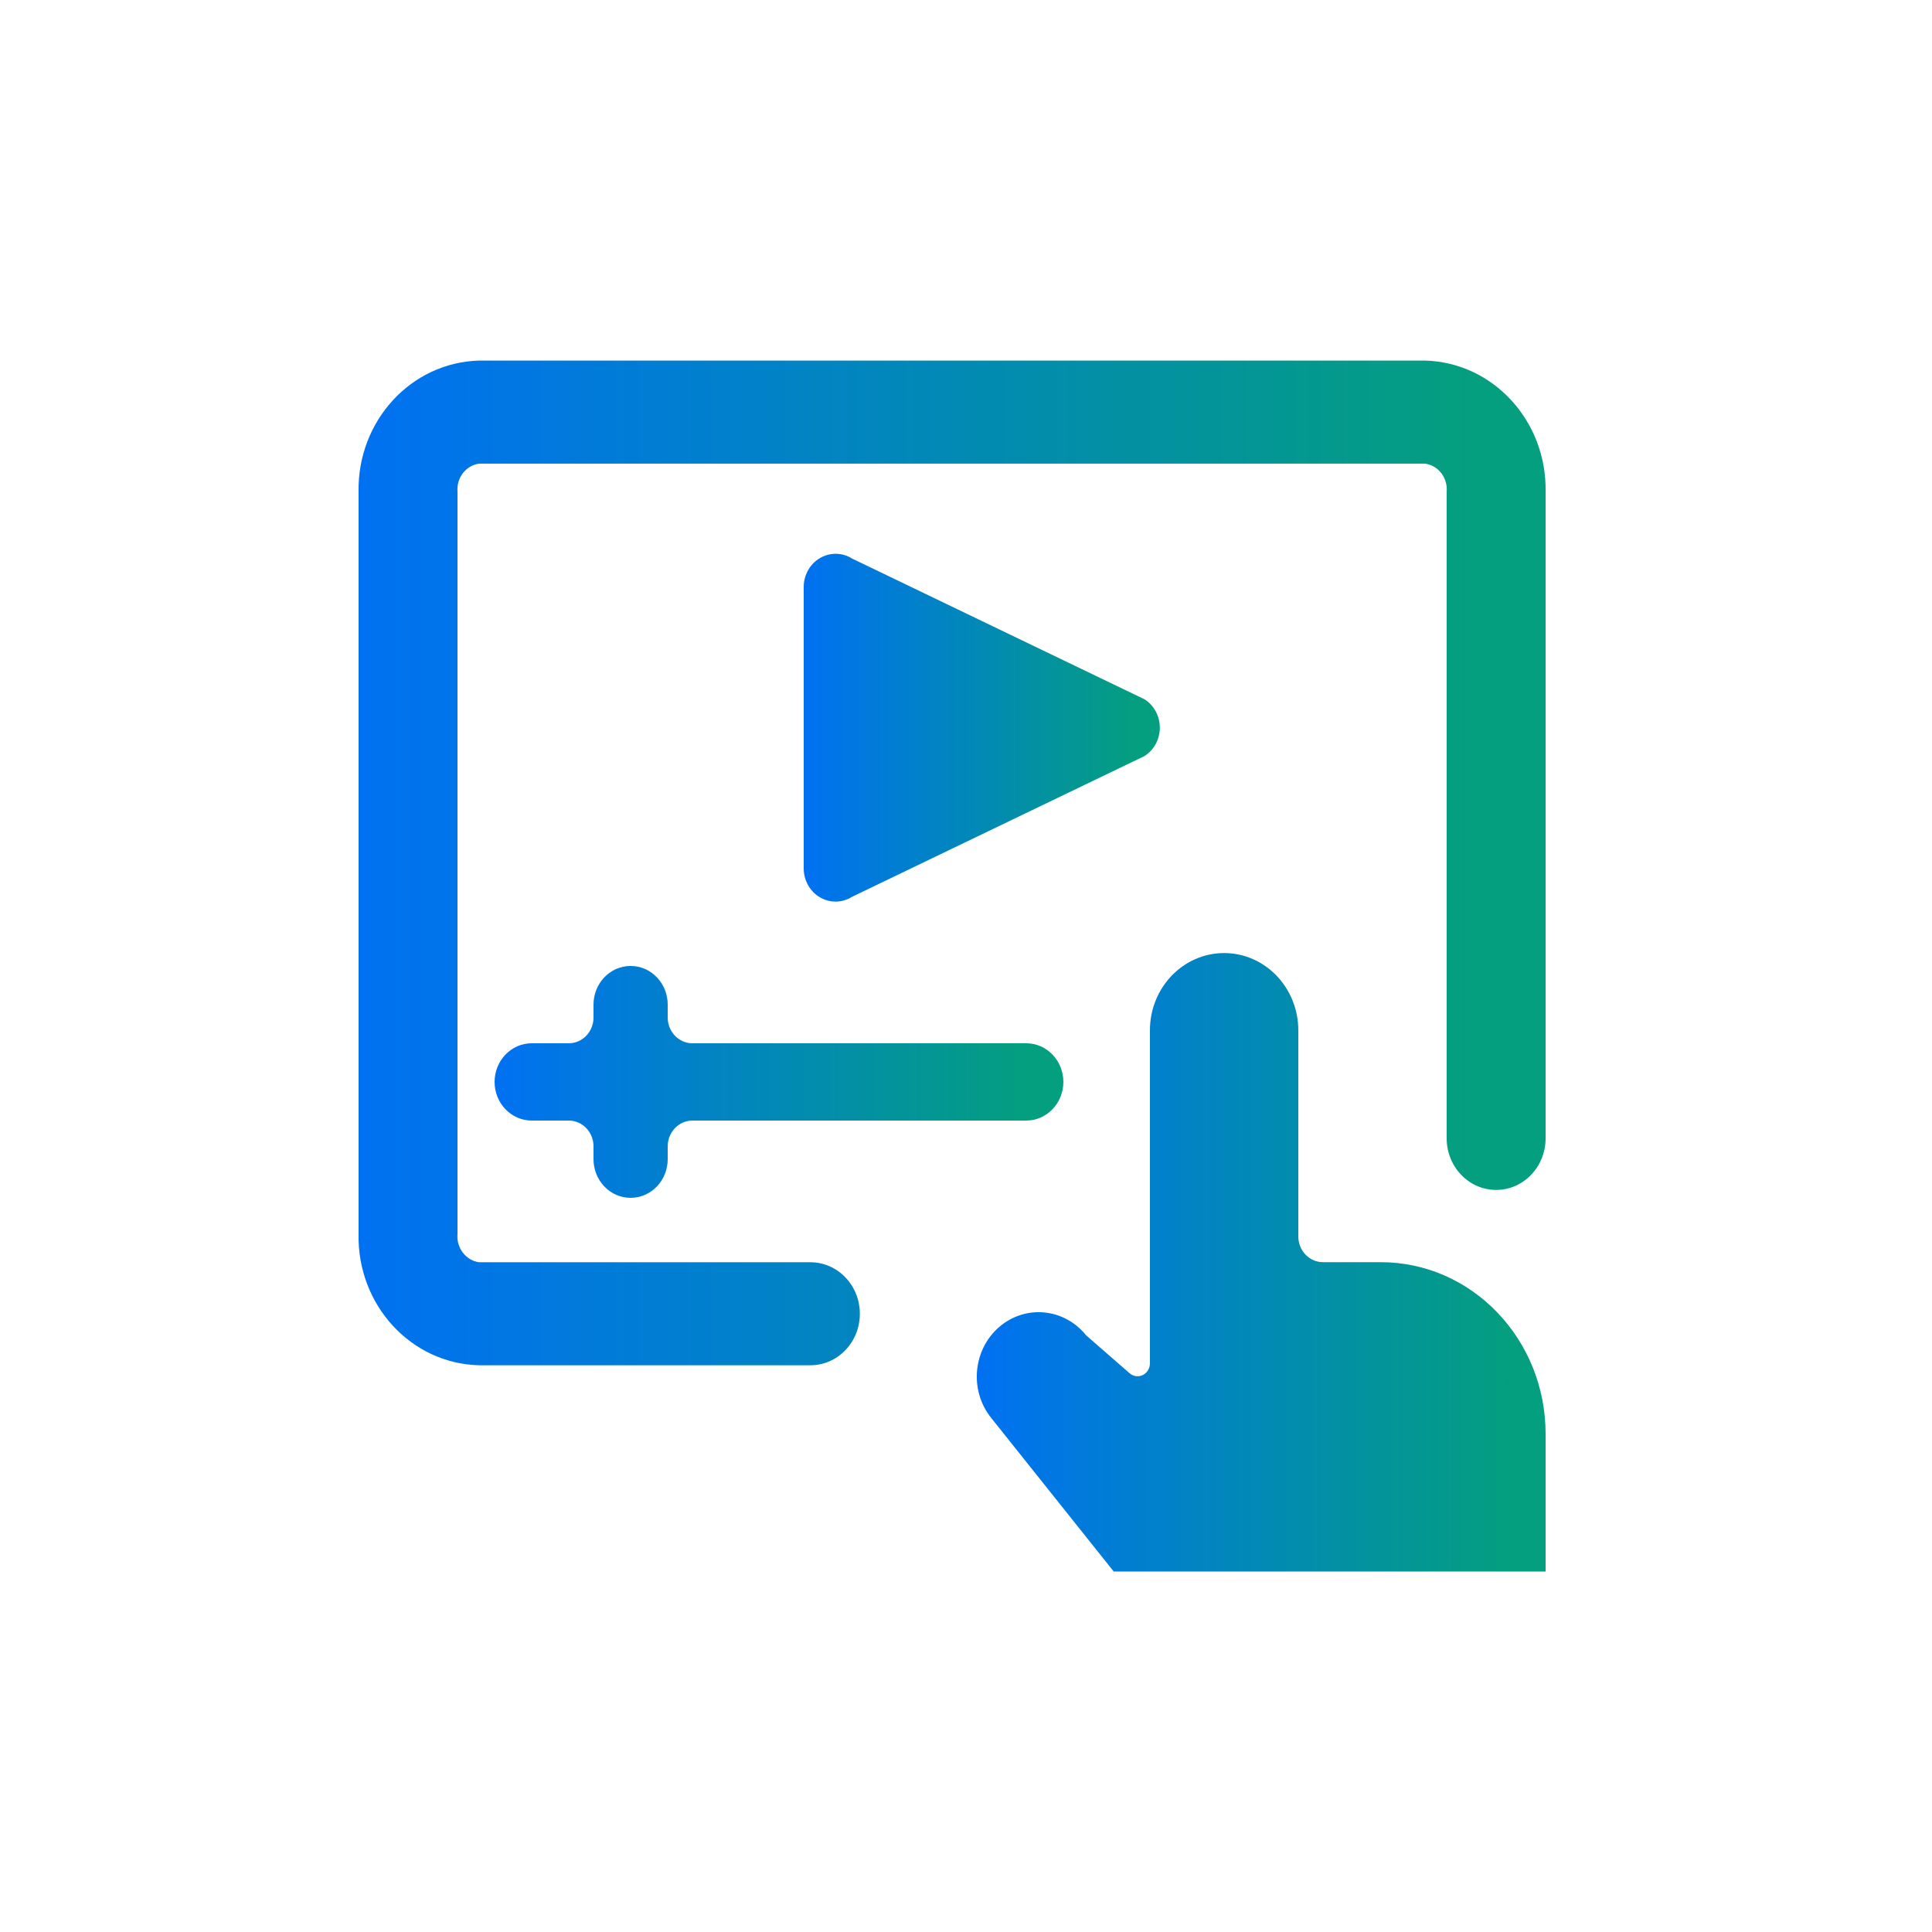
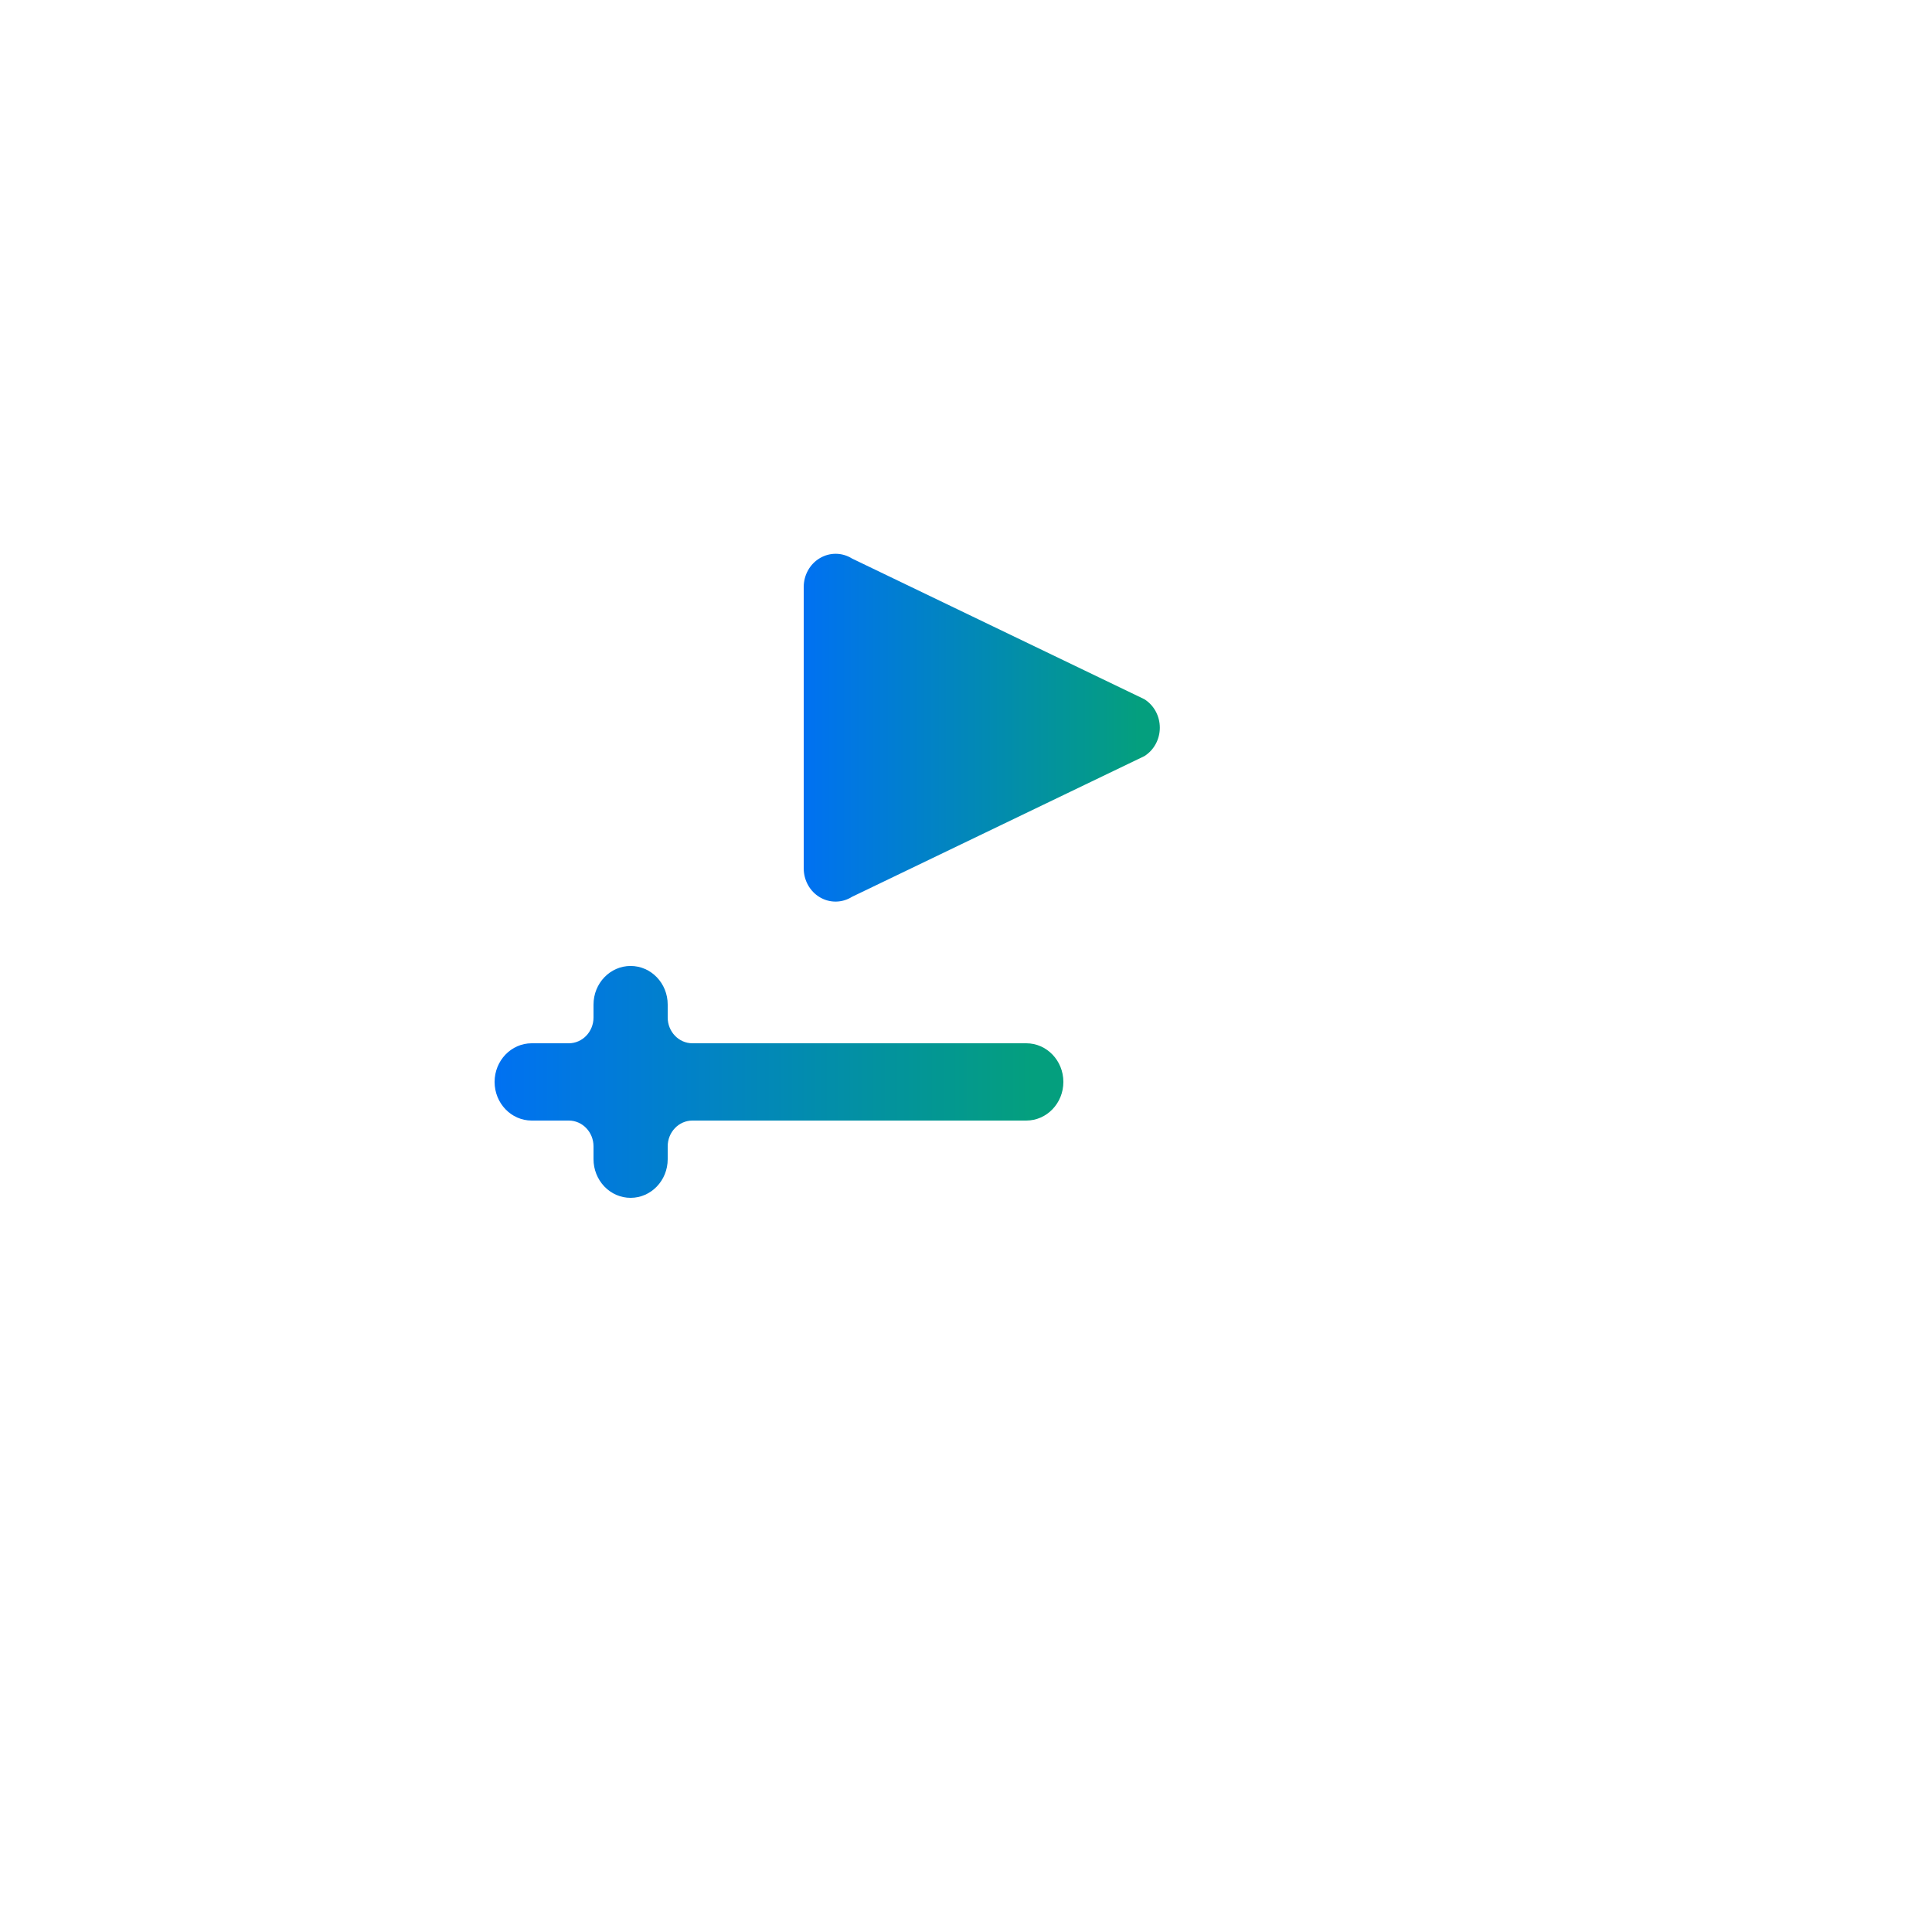
<svg xmlns="http://www.w3.org/2000/svg" width="50" height="50" viewBox="0 0 50 50" fill="none">
-   <path d="M40 37.109C40 34.655 38.09 32.665 35.734 32.665H34.24C33.886 32.665 33.6 32.367 33.6 31.999V26.665C33.6 25.561 32.74 24.665 31.68 24.665C30.62 24.665 29.76 25.561 29.76 26.665V35.285C29.759 35.414 29.687 35.532 29.575 35.586C29.463 35.641 29.33 35.623 29.235 35.54L28.11 34.56C27.544 33.852 26.535 33.756 25.856 34.345C25.177 34.934 25.084 35.986 25.65 36.693L28.823 40.671H40V37.109Z" fill="url(#paint0_linear_271_288)" />
-   <path d="M36.883 9.332H12.397C10.639 9.379 9.248 10.894 9.28 12.725V31.933C9.24 33.769 10.635 35.29 12.397 35.333H20.973C21.68 35.333 22.253 34.736 22.253 34C22.253 33.264 21.68 32.667 20.973 32.667H12.397C12.052 32.617 11.807 32.294 11.84 31.933V12.725C11.81 12.367 12.055 12.048 12.397 11.999H36.883C37.225 12.048 37.47 12.367 37.44 12.725V29.461C37.44 30.198 38.013 30.795 38.72 30.795C39.427 30.795 40 30.198 40 29.461V12.725C40.032 10.894 38.641 9.379 36.883 9.332Z" fill="url(#paint1_linear_271_288)" />
  <path d="M16.32 31C16.85 31 17.28 30.552 17.28 30V29.667C17.28 29.299 17.567 29 17.92 29H26.56C27.09 29 27.52 28.552 27.52 28C27.52 27.448 27.09 27 26.56 27H17.92C17.567 27 17.28 26.701 17.28 26.333V25.999C17.28 25.446 16.85 24.999 16.32 24.999C15.79 24.999 15.36 25.446 15.36 25.999V26.333C15.36 26.701 15.073 27 14.72 27H13.76C13.23 27 12.8 27.448 12.8 28C12.8 28.552 13.23 29 13.76 29H14.72C15.073 29 15.36 29.299 15.36 29.667V29.999C15.36 30.264 15.461 30.519 15.641 30.707C15.821 30.895 16.065 31 16.32 31Z" fill="url(#paint2_linear_271_288)" />
  <path d="M22.051 23.209L29.615 19.569C29.864 19.414 30.016 19.134 30.016 18.832C30.016 18.53 29.864 18.25 29.615 18.095L22.051 14.455C21.796 14.295 21.478 14.291 21.219 14.444C20.96 14.596 20.8 14.882 20.8 15.192V22.473C20.8 22.783 20.96 23.07 21.219 23.222C21.478 23.375 21.796 23.37 22.051 23.209V23.209Z" fill="url(#paint3_linear_271_288)" />
  <defs>
    <linearGradient id="paint0_linear_271_288" x1="25.279" y1="31.981" x2="39.162" y2="31.981" gradientUnits="userSpaceOnUse">
      <stop stop-color="#0071F2" />
      <stop offset="1" stop-color="#049F7E" />
    </linearGradient>
    <linearGradient id="paint1_linear_271_288" x1="9.279" y1="21.216" x2="38.252" y2="21.216" gradientUnits="userSpaceOnUse">
      <stop stop-color="#0071F2" />
      <stop offset="1" stop-color="#049F7E" />
    </linearGradient>
    <linearGradient id="paint2_linear_271_288" x1="12.8" y1="27.742" x2="26.682" y2="27.742" gradientUnits="userSpaceOnUse">
      <stop stop-color="#0071F2" />
      <stop offset="1" stop-color="#049F7E" />
    </linearGradient>
    <linearGradient id="paint3_linear_271_288" x1="20.8" y1="18.446" x2="29.491" y2="18.446" gradientUnits="userSpaceOnUse">
      <stop stop-color="#0071F2" />
      <stop offset="1" stop-color="#049F7E" />
    </linearGradient>
  </defs>
</svg>